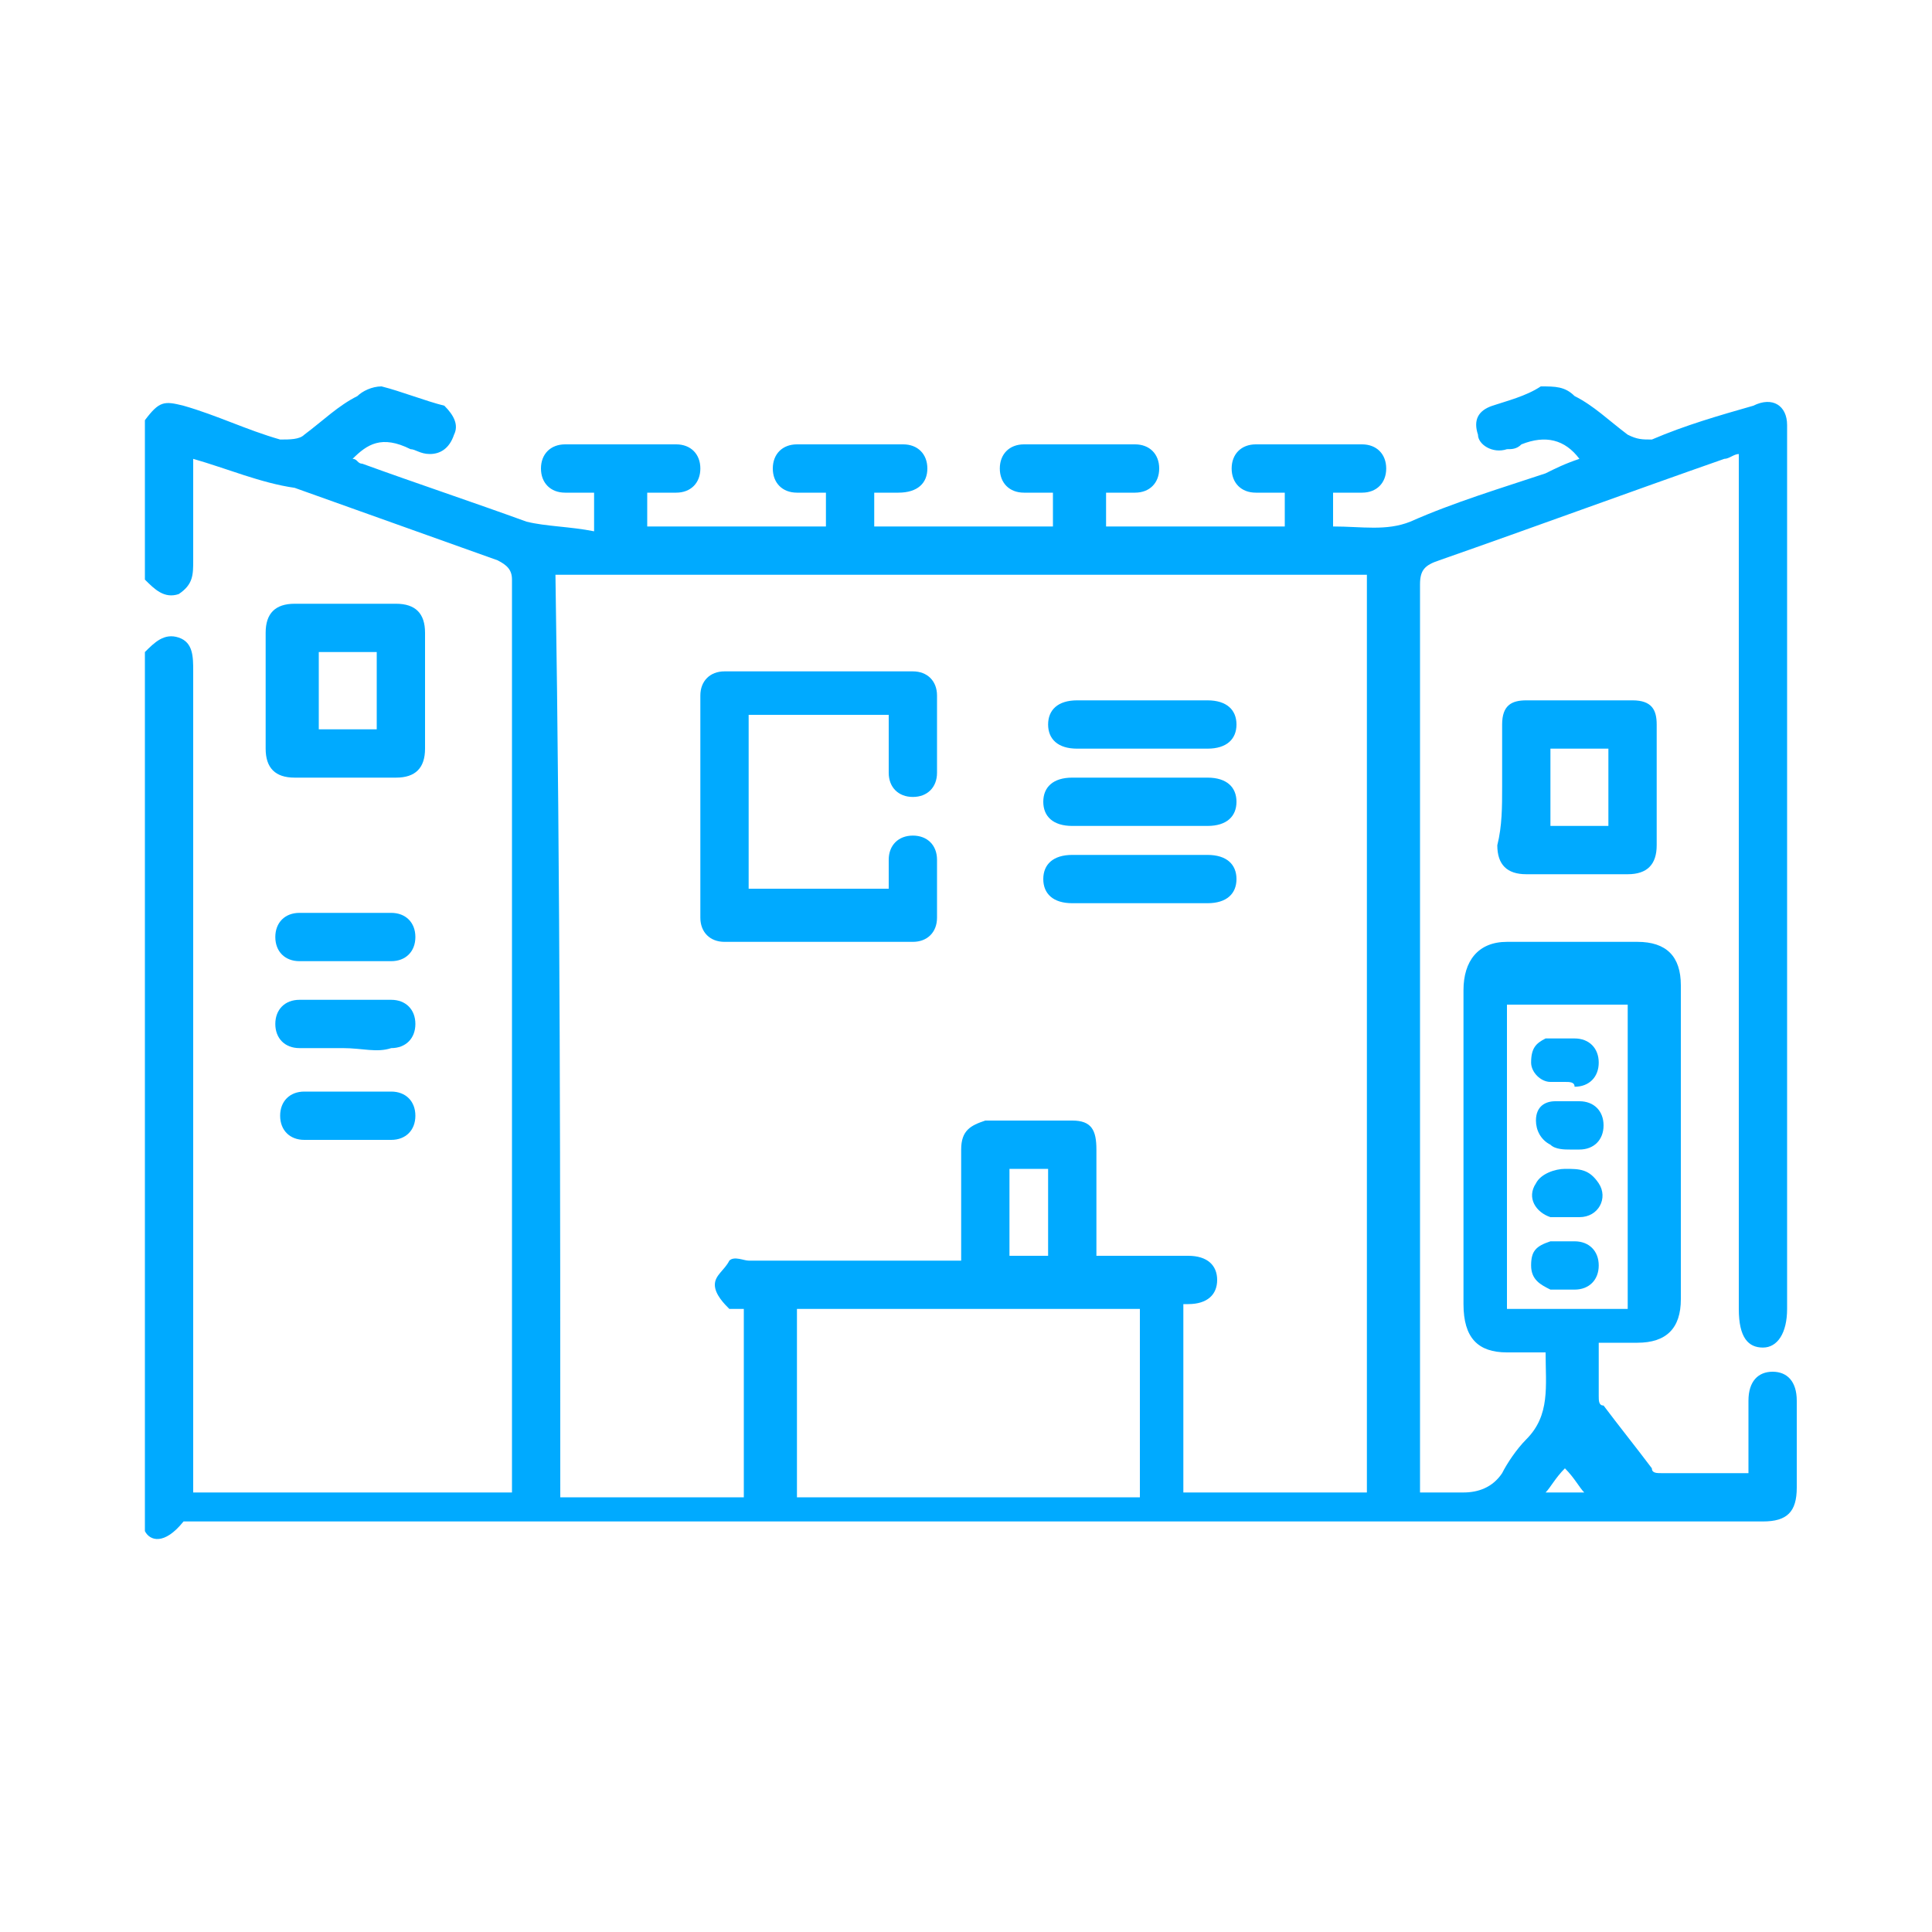
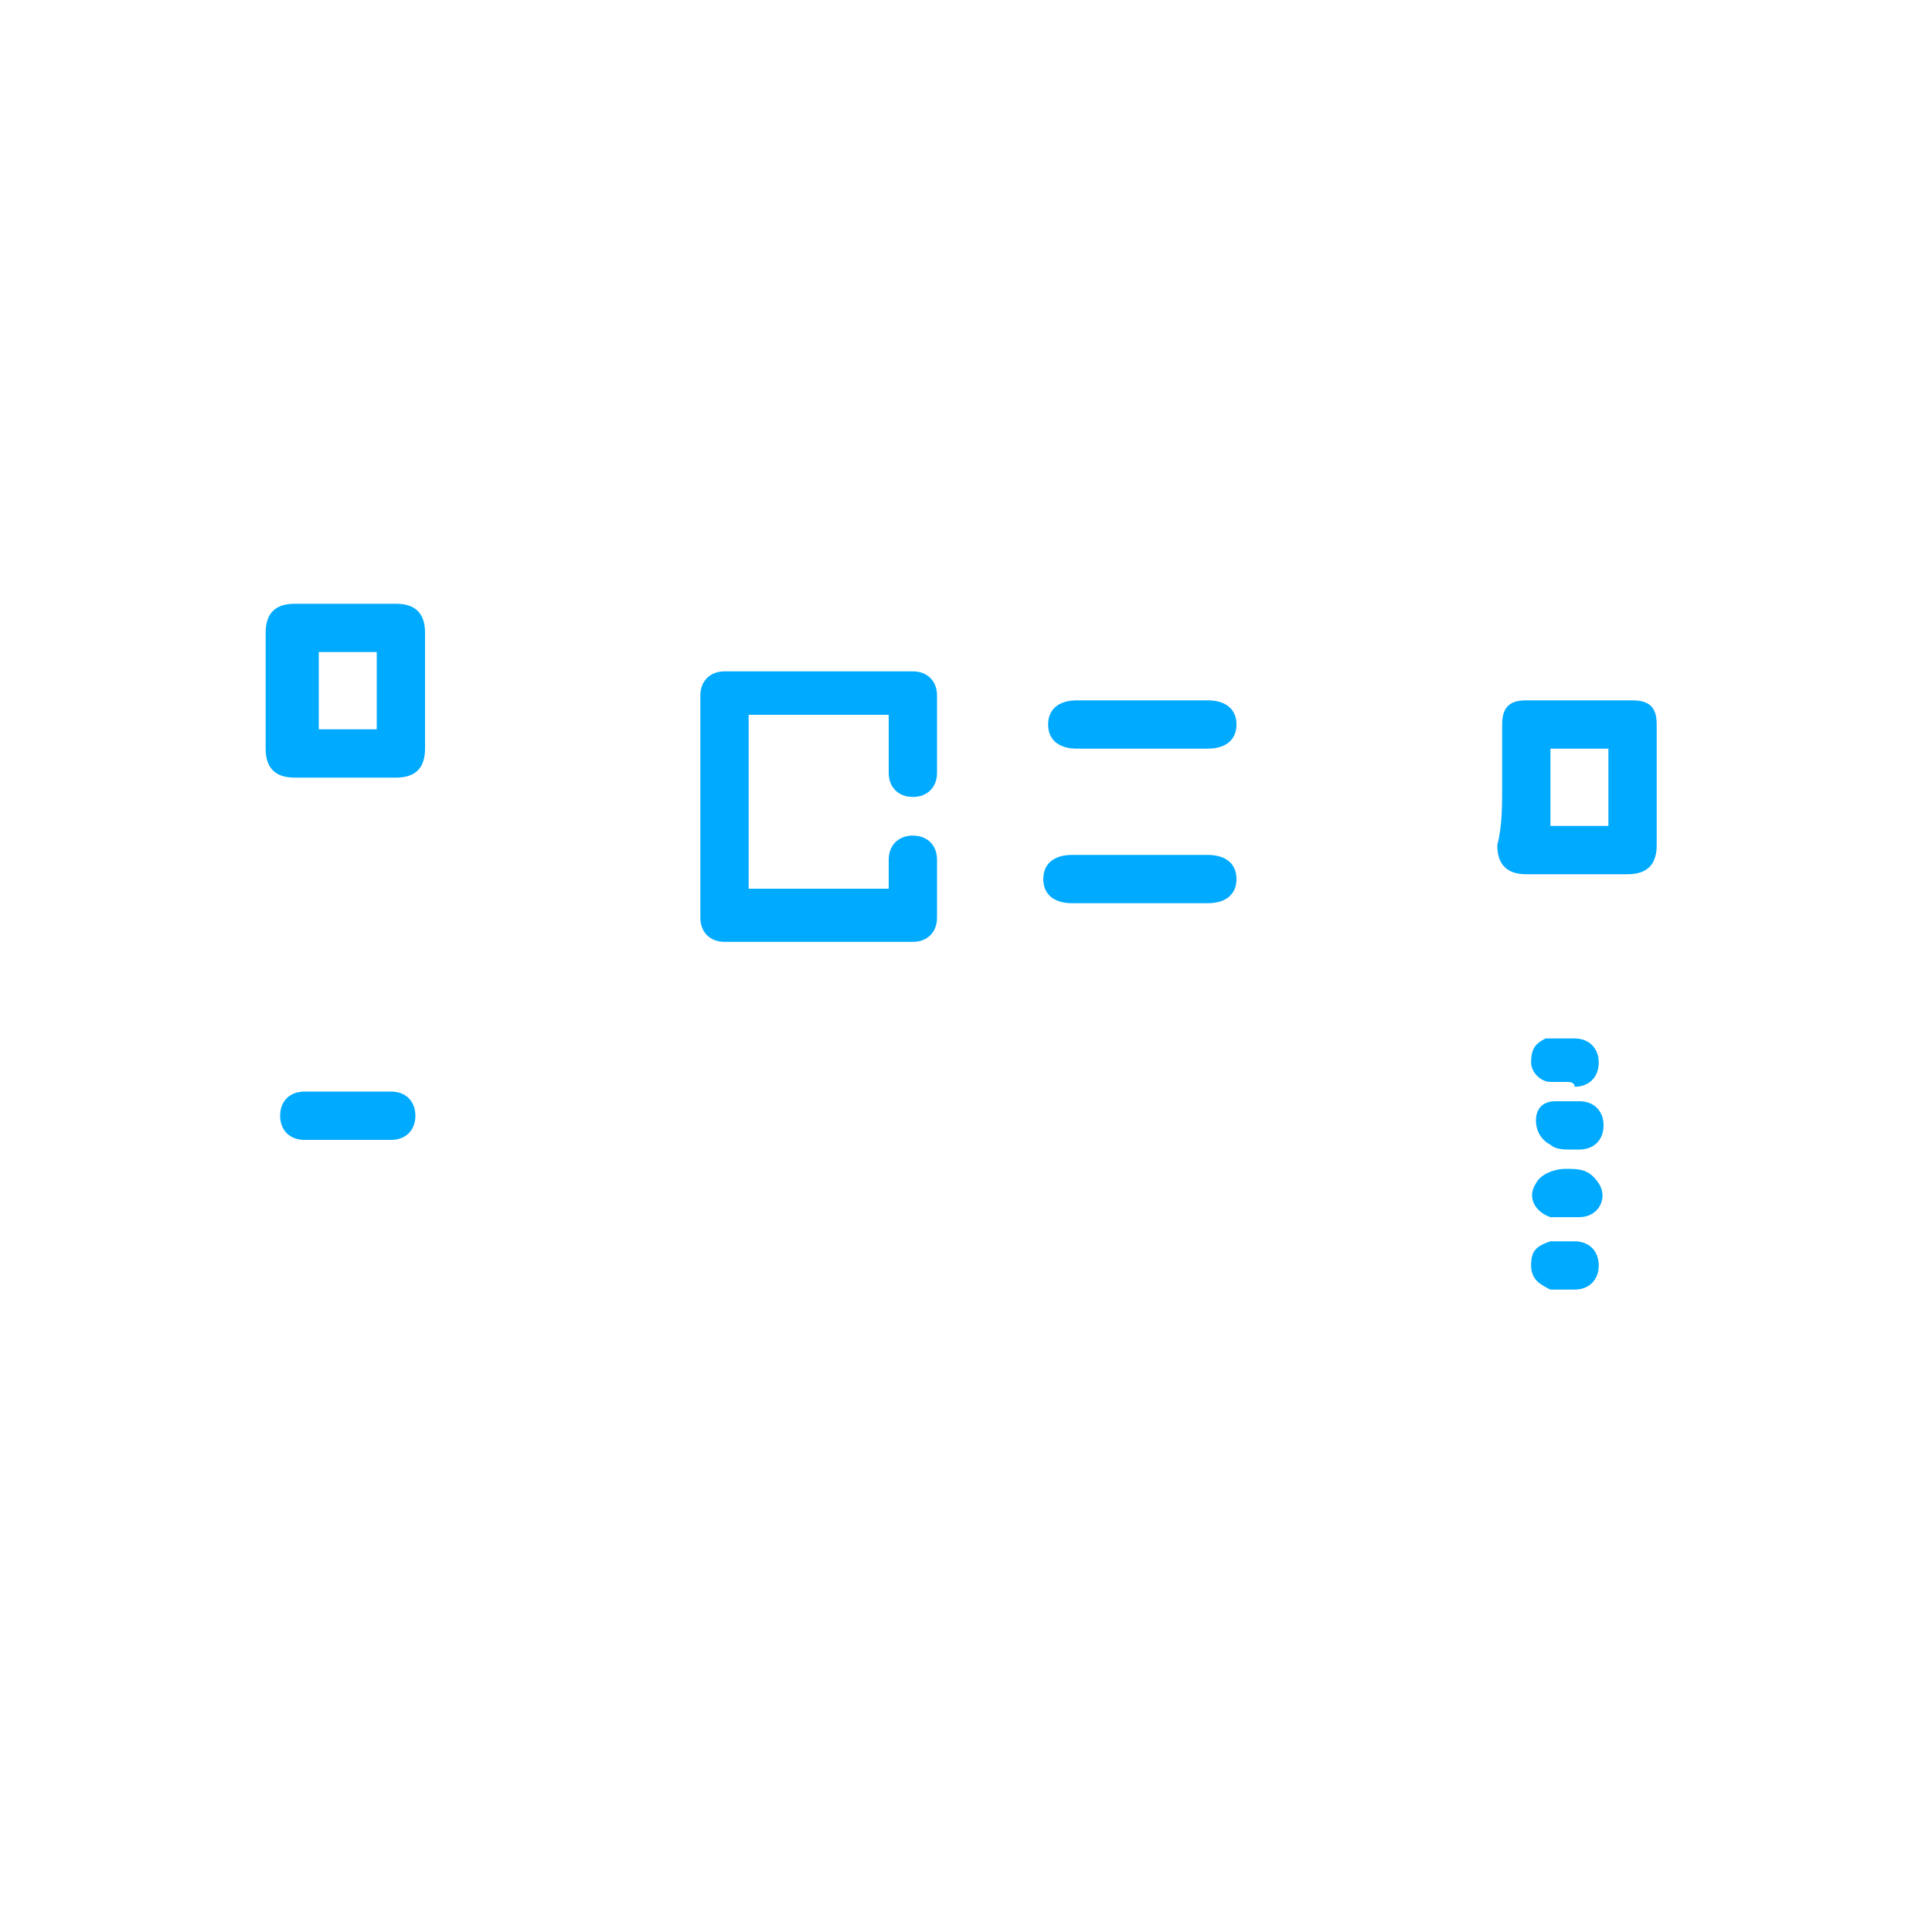
<svg xmlns="http://www.w3.org/2000/svg" version="1.1" id="Capa_1" x="0px" y="0px" viewBox="0 0 40 40" style="enable-background:new 0 0 40 40;" xml:space="preserve">
  <style type="text/css">
	.st0{fill:#00AAFF;}
</style>
  <g id="fgGyFz.tif">
    <g>
-       <path class="st0" d="M3,31.7c0-6.1,0-12.1,0-18.2c0.2-0.2,0.4-0.4,0.7-0.3C4,13.3,4,13.6,4,13.9C4,14,4,14,4,14.1    c0,5.5,0,11,0,16.4c0,0.1,0,0.3,0,0.4c2.2,0,4.4,0,6.6,0c0-0.1,0-0.2,0-0.2c0-6.2,0-12.4,0-18.7c0-0.2-0.1-0.3-0.3-0.4    c-1.4-0.5-2.8-1-4.2-1.5C5.4,10,4.7,9.7,4,9.5c0,0.7,0,1.4,0,2.1c0,0.3,0,0.5-0.3,0.7C3.4,12.4,3.2,12.2,3,12c0-1.1,0-2.2,0-3.3    c0.3-0.4,0.4-0.4,0.8-0.3c0.7,0.2,1.3,0.5,2,0.7c0.2,0,0.4,0,0.5-0.1C6.7,8.7,7,8.4,7.4,8.2C7.5,8.1,7.7,8,7.9,8    c0.4,0.1,0.9,0.3,1.3,0.4C9.4,8.6,9.5,8.8,9.4,9C9.3,9.3,9.1,9.4,8.9,9.4c-0.2,0-0.3-0.1-0.4-0.1C7.9,9,7.6,9.2,7.3,9.5    c0.1,0,0.1,0.1,0.2,0.1c1.1,0.4,2.3,0.8,3.4,1.2c0.4,0.1,0.9,0.1,1.4,0.2c0-0.3,0-0.5,0-0.8c-0.2,0-0.4,0-0.6,0    c-0.3,0-0.5-0.2-0.5-0.5s0.2-0.5,0.5-0.5c0.8,0,1.5,0,2.3,0c0.3,0,0.5,0.2,0.5,0.5s-0.2,0.5-0.5,0.5c-0.2,0-0.4,0-0.6,0    c0,0.3,0,0.5,0,0.7c1.3,0,2.5,0,3.7,0c0-0.2,0-0.5,0-0.7c-0.2,0-0.4,0-0.6,0c-0.3,0-0.5-0.2-0.5-0.5s0.2-0.5,0.5-0.5    c0.7,0,1.4,0,2.2,0c0.3,0,0.5,0.2,0.5,0.5s-0.2,0.5-0.6,0.5c-0.2,0-0.4,0-0.5,0c0,0.3,0,0.5,0,0.7c1.3,0,2.5,0,3.7,0    c0-0.2,0-0.5,0-0.7c-0.2,0-0.4,0-0.6,0c-0.3,0-0.5-0.2-0.5-0.5s0.2-0.5,0.5-0.5c0.8,0,1.5,0,2.3,0c0.3,0,0.5,0.2,0.5,0.5    s-0.2,0.5-0.5,0.5c-0.2,0-0.4,0-0.6,0c0,0.3,0,0.5,0,0.7c1.3,0,2.5,0,3.7,0c0-0.2,0-0.5,0-0.7c-0.2,0-0.4,0-0.6,0    c-0.3,0-0.5-0.2-0.5-0.5s0.2-0.5,0.5-0.5c0.7,0,1.5,0,2.2,0c0.3,0,0.5,0.2,0.5,0.5s-0.2,0.5-0.5,0.5c-0.2,0-0.4,0-0.6,0    c0,0.3,0,0.5,0,0.7c0.6,0,1.1,0.1,1.6-0.1c0.9-0.4,1.9-0.7,2.8-1c0.2-0.1,0.4-0.2,0.7-0.3C32.4,9.1,32,9,31.5,9.2    c-0.1,0.1-0.2,0.1-0.3,0.1c-0.3,0.1-0.6-0.1-0.6-0.3c-0.1-0.3,0-0.5,0.3-0.6s0.7-0.2,1-0.4c0.3,0,0.5,0,0.7,0.2    C33,8.4,33.3,8.7,33.7,9c0.2,0.1,0.3,0.1,0.5,0.1c0.7-0.3,1.4-0.5,2.1-0.7c0.4-0.2,0.7,0,0.7,0.4C37,8.9,37,9,37,9    c0,6,0,12.1,0,18.1c0,0.5-0.2,0.8-0.5,0.8S36,27.7,36,27.1c0-5.8,0-11.5,0-17.3c0-0.1,0-0.3,0-0.4c-0.1,0-0.2,0.1-0.3,0.1    c-2,0.7-3.9,1.4-5.9,2.1c-0.3,0.1-0.4,0.2-0.4,0.5c0,6.1,0,12.3,0,18.4c0,0.1,0,0.2,0,0.4c0.3,0,0.6,0,0.9,0s0.6-0.1,0.8-0.4    c0.1-0.2,0.3-0.5,0.5-0.7c0.5-0.5,0.4-1.1,0.4-1.8c-0.3,0-0.6,0-0.8,0c-0.6,0-0.9-0.3-0.9-1c0-2.2,0-4.3,0-6.5c0-0.6,0.3-1,0.9-1    c0.9,0,1.8,0,2.7,0c0.6,0,0.9,0.3,0.9,0.9c0,2.2,0,4.3,0,6.5c0,0.6-0.3,0.9-0.9,0.9c-0.3,0-0.5,0-0.8,0c0,0.4,0,0.8,0,1.1    c0,0.1,0,0.2,0.1,0.2c0.3,0.4,0.7,0.9,1,1.3c0,0.1,0.1,0.1,0.2,0.1c0.6,0,1.2,0,1.8,0c0-0.5,0-1,0-1.5c0-0.4,0.2-0.6,0.5-0.6    s0.5,0.2,0.5,0.6c0,0.6,0,1.2,0,1.8c0,0.5-0.2,0.7-0.7,0.7c-10.9,0-21.8,0-32.7,0C3.4,32,3.1,31.9,3,31.7z M11.6,31    c1.3,0,2.5,0,3.8,0c0-1.3,0-2.6,0-3.9c-0.1,0-0.2,0-0.3,0c-0.1-0.1-0.3-0.3-0.3-0.5s0.2-0.3,0.3-0.5c0.1-0.1,0.3,0,0.4,0    c1.3,0,2.7,0,4,0c0.1,0,0.2,0,0.4,0c0-0.1,0-0.3,0-0.4c0-0.6,0-1.3,0-1.9c0-0.4,0.2-0.5,0.5-0.6c0.6,0,1.2,0,1.8,0    c0.4,0,0.5,0.2,0.5,0.6c0,0.5,0,0.9,0,1.4c0,0.3,0,0.5,0,0.8c0.7,0,1.3,0,1.9,0c0.4,0,0.6,0.2,0.6,0.5S25,27,24.6,27    c0,0,0,0-0.1,0c0,1.3,0,2.6,0,3.9c1.3,0,2.5,0,3.8,0c0-6.3,0-12.7,0-19c-5.6,0-11.2,0-16.8,0C11.6,18.3,11.6,24.6,11.6,31z     M23.6,31c0-1.3,0-2.6,0-3.9c-2.4,0-4.7,0-7.1,0c0,1.3,0,2.6,0,3.9C18.8,31,21.2,31,23.6,31z M33.7,20.8c-0.9,0-1.7,0-2.5,0    c0,2.1,0,4.2,0,6.3c0.8,0,1.7,0,2.5,0C33.7,25.1,33.7,23,33.7,20.8z M21.7,24.2c-0.3,0-0.5,0-0.8,0c0,0.6,0,1.2,0,1.8    c0.3,0,0.6,0,0.8,0C21.7,25.4,21.7,24.8,21.7,24.2z M32.4,30.4c-0.2,0.2-0.3,0.4-0.4,0.5c0.3,0,0.5,0,0.8,0    C32.7,30.8,32.6,30.6,32.4,30.4z" />
      <path class="st0" d="M31.1,16.3c0-0.4,0-0.8,0-1.3c0-0.4,0.2-0.5,0.5-0.5c0.7,0,1.4,0,2.2,0c0.4,0,0.5,0.2,0.5,0.5    c0,0.8,0,1.7,0,2.5c0,0.4-0.2,0.6-0.6,0.6c-0.7,0-1.4,0-2.1,0c-0.4,0-0.6-0.2-0.6-0.6C31.1,17.1,31.1,16.7,31.1,16.3z M33.3,17.1    c0-0.5,0-1.1,0-1.6c-0.4,0-0.8,0-1.2,0c0,0.5,0,1.1,0,1.6C32.5,17.1,32.9,17.1,33.3,17.1z" />
      <path class="st0" d="M8.8,14.3c0,0.4,0,0.8,0,1.2s-0.2,0.6-0.6,0.6c-0.7,0-1.4,0-2.1,0c-0.4,0-0.6-0.2-0.6-0.6c0-0.8,0-1.6,0-2.4    c0-0.4,0.2-0.6,0.6-0.6c0.7,0,1.4,0,2.1,0c0.4,0,0.6,0.2,0.6,0.6C8.8,13.5,8.8,13.9,8.8,14.3z M7.8,15.1c0-0.5,0-1.1,0-1.6    c-0.4,0-0.8,0-1.2,0c0,0.5,0,1.1,0,1.6C7,15.1,7.3,15.1,7.8,15.1z" />
-       <path class="st0" d="M7.1,21.7c-0.3,0-0.6,0-0.9,0s-0.5-0.2-0.5-0.5s0.2-0.5,0.5-0.5c0.6,0,1.3,0,1.9,0c0.3,0,0.5,0.2,0.5,0.5    s-0.2,0.5-0.5,0.5C7.8,21.8,7.5,21.7,7.1,21.7z" />
-       <path class="st0" d="M7.1,19.9c-0.3,0-0.6,0-0.9,0s-0.5-0.2-0.5-0.5s0.2-0.5,0.5-0.5c0.6,0,1.3,0,1.9,0c0.3,0,0.5,0.2,0.5,0.5    s-0.2,0.5-0.5,0.5C7.8,19.9,7.4,19.9,7.1,19.9z" />
      <path class="st0" d="M7.2,23.6c-0.3,0-0.6,0-0.9,0s-0.5-0.2-0.5-0.5s0.2-0.5,0.5-0.5c0.6,0,1.2,0,1.8,0c0.3,0,0.5,0.2,0.5,0.5    s-0.2,0.5-0.5,0.5C7.8,23.6,7.5,23.6,7.2,23.6L7.2,23.6z" />
      <path class="st0" d="M18.4,14.8c-1,0-2,0-2.9,0c0,1.2,0,2.4,0,3.6c1,0,1.9,0,2.9,0c0-0.2,0-0.4,0-0.6c0-0.3,0.2-0.5,0.5-0.5    s0.5,0.2,0.5,0.5c0,0.4,0,0.8,0,1.2c0,0.3-0.2,0.5-0.5,0.5c-1.3,0-2.6,0-3.9,0c-0.3,0-0.5-0.2-0.5-0.5c0-1.5,0-3.1,0-4.6    c0-0.3,0.2-0.5,0.5-0.5c1.3,0,2.6,0,3.9,0c0.3,0,0.5,0.2,0.5,0.5c0,0.5,0,1,0,1.6c0,0.3-0.2,0.5-0.5,0.5s-0.5-0.2-0.5-0.5    C18.4,15.5,18.4,15.2,18.4,14.8z" />
      <path class="st0" d="M23.6,14.5c0.5,0,0.9,0,1.4,0c0.4,0,0.6,0.2,0.6,0.5s-0.2,0.5-0.6,0.5c-0.9,0-1.8,0-2.7,0    c-0.4,0-0.6-0.2-0.6-0.5s0.2-0.5,0.6-0.5C22.7,14.5,23.1,14.5,23.6,14.5z" />
-       <path class="st0" d="M23.6,17.1c-0.5,0-0.9,0-1.4,0c-0.4,0-0.6-0.2-0.6-0.5s0.2-0.5,0.6-0.5c0.9,0,1.9,0,2.8,0    c0.4,0,0.6,0.2,0.6,0.5s-0.2,0.5-0.6,0.5C24.5,17.1,24.1,17.1,23.6,17.1z" />
      <path class="st0" d="M23.6,18.7c-0.5,0-0.9,0-1.4,0c-0.4,0-0.6-0.2-0.6-0.5s0.2-0.5,0.6-0.5c0.9,0,1.9,0,2.8,0    c0.4,0,0.6,0.2,0.6,0.5s-0.2,0.5-0.6,0.5C24.5,18.7,24.1,18.7,23.6,18.7z" />
      <path class="st0" d="M32.4,22.4c-0.1,0-0.2,0-0.3,0c-0.2,0-0.4-0.2-0.4-0.4c0-0.3,0.1-0.4,0.3-0.5c0.2,0,0.4,0,0.6,0    c0.3,0,0.5,0.2,0.5,0.5s-0.2,0.5-0.5,0.5C32.6,22.4,32.5,22.4,32.4,22.4L32.4,22.4z" />
      <path class="st0" d="M32.5,23.8c-0.1,0-0.3,0-0.4-0.1c-0.2-0.1-0.3-0.3-0.3-0.5c0-0.3,0.2-0.4,0.4-0.4s0.3,0,0.5,0    c0.3,0,0.5,0.2,0.5,0.5s-0.2,0.5-0.5,0.5C32.6,23.8,32.5,23.8,32.5,23.8L32.5,23.8z" />
      <path class="st0" d="M32.4,25.2c-0.1,0-0.2,0-0.3,0c-0.3-0.1-0.5-0.4-0.3-0.7c0.1-0.2,0.4-0.3,0.6-0.3c0.3,0,0.5,0,0.7,0.3    s0,0.7-0.4,0.7C32.6,25.2,32.5,25.2,32.4,25.2L32.4,25.2z" />
      <path class="st0" d="M32.4,26.7c-0.1,0-0.2,0-0.3,0c-0.2-0.1-0.4-0.2-0.4-0.5s0.1-0.4,0.4-0.5c0.2,0,0.4,0,0.5,0    c0.3,0,0.5,0.2,0.5,0.5s-0.2,0.5-0.5,0.5C32.6,26.7,32.5,26.7,32.4,26.7L32.4,26.7z" />
    </g>
  </g>
</svg>